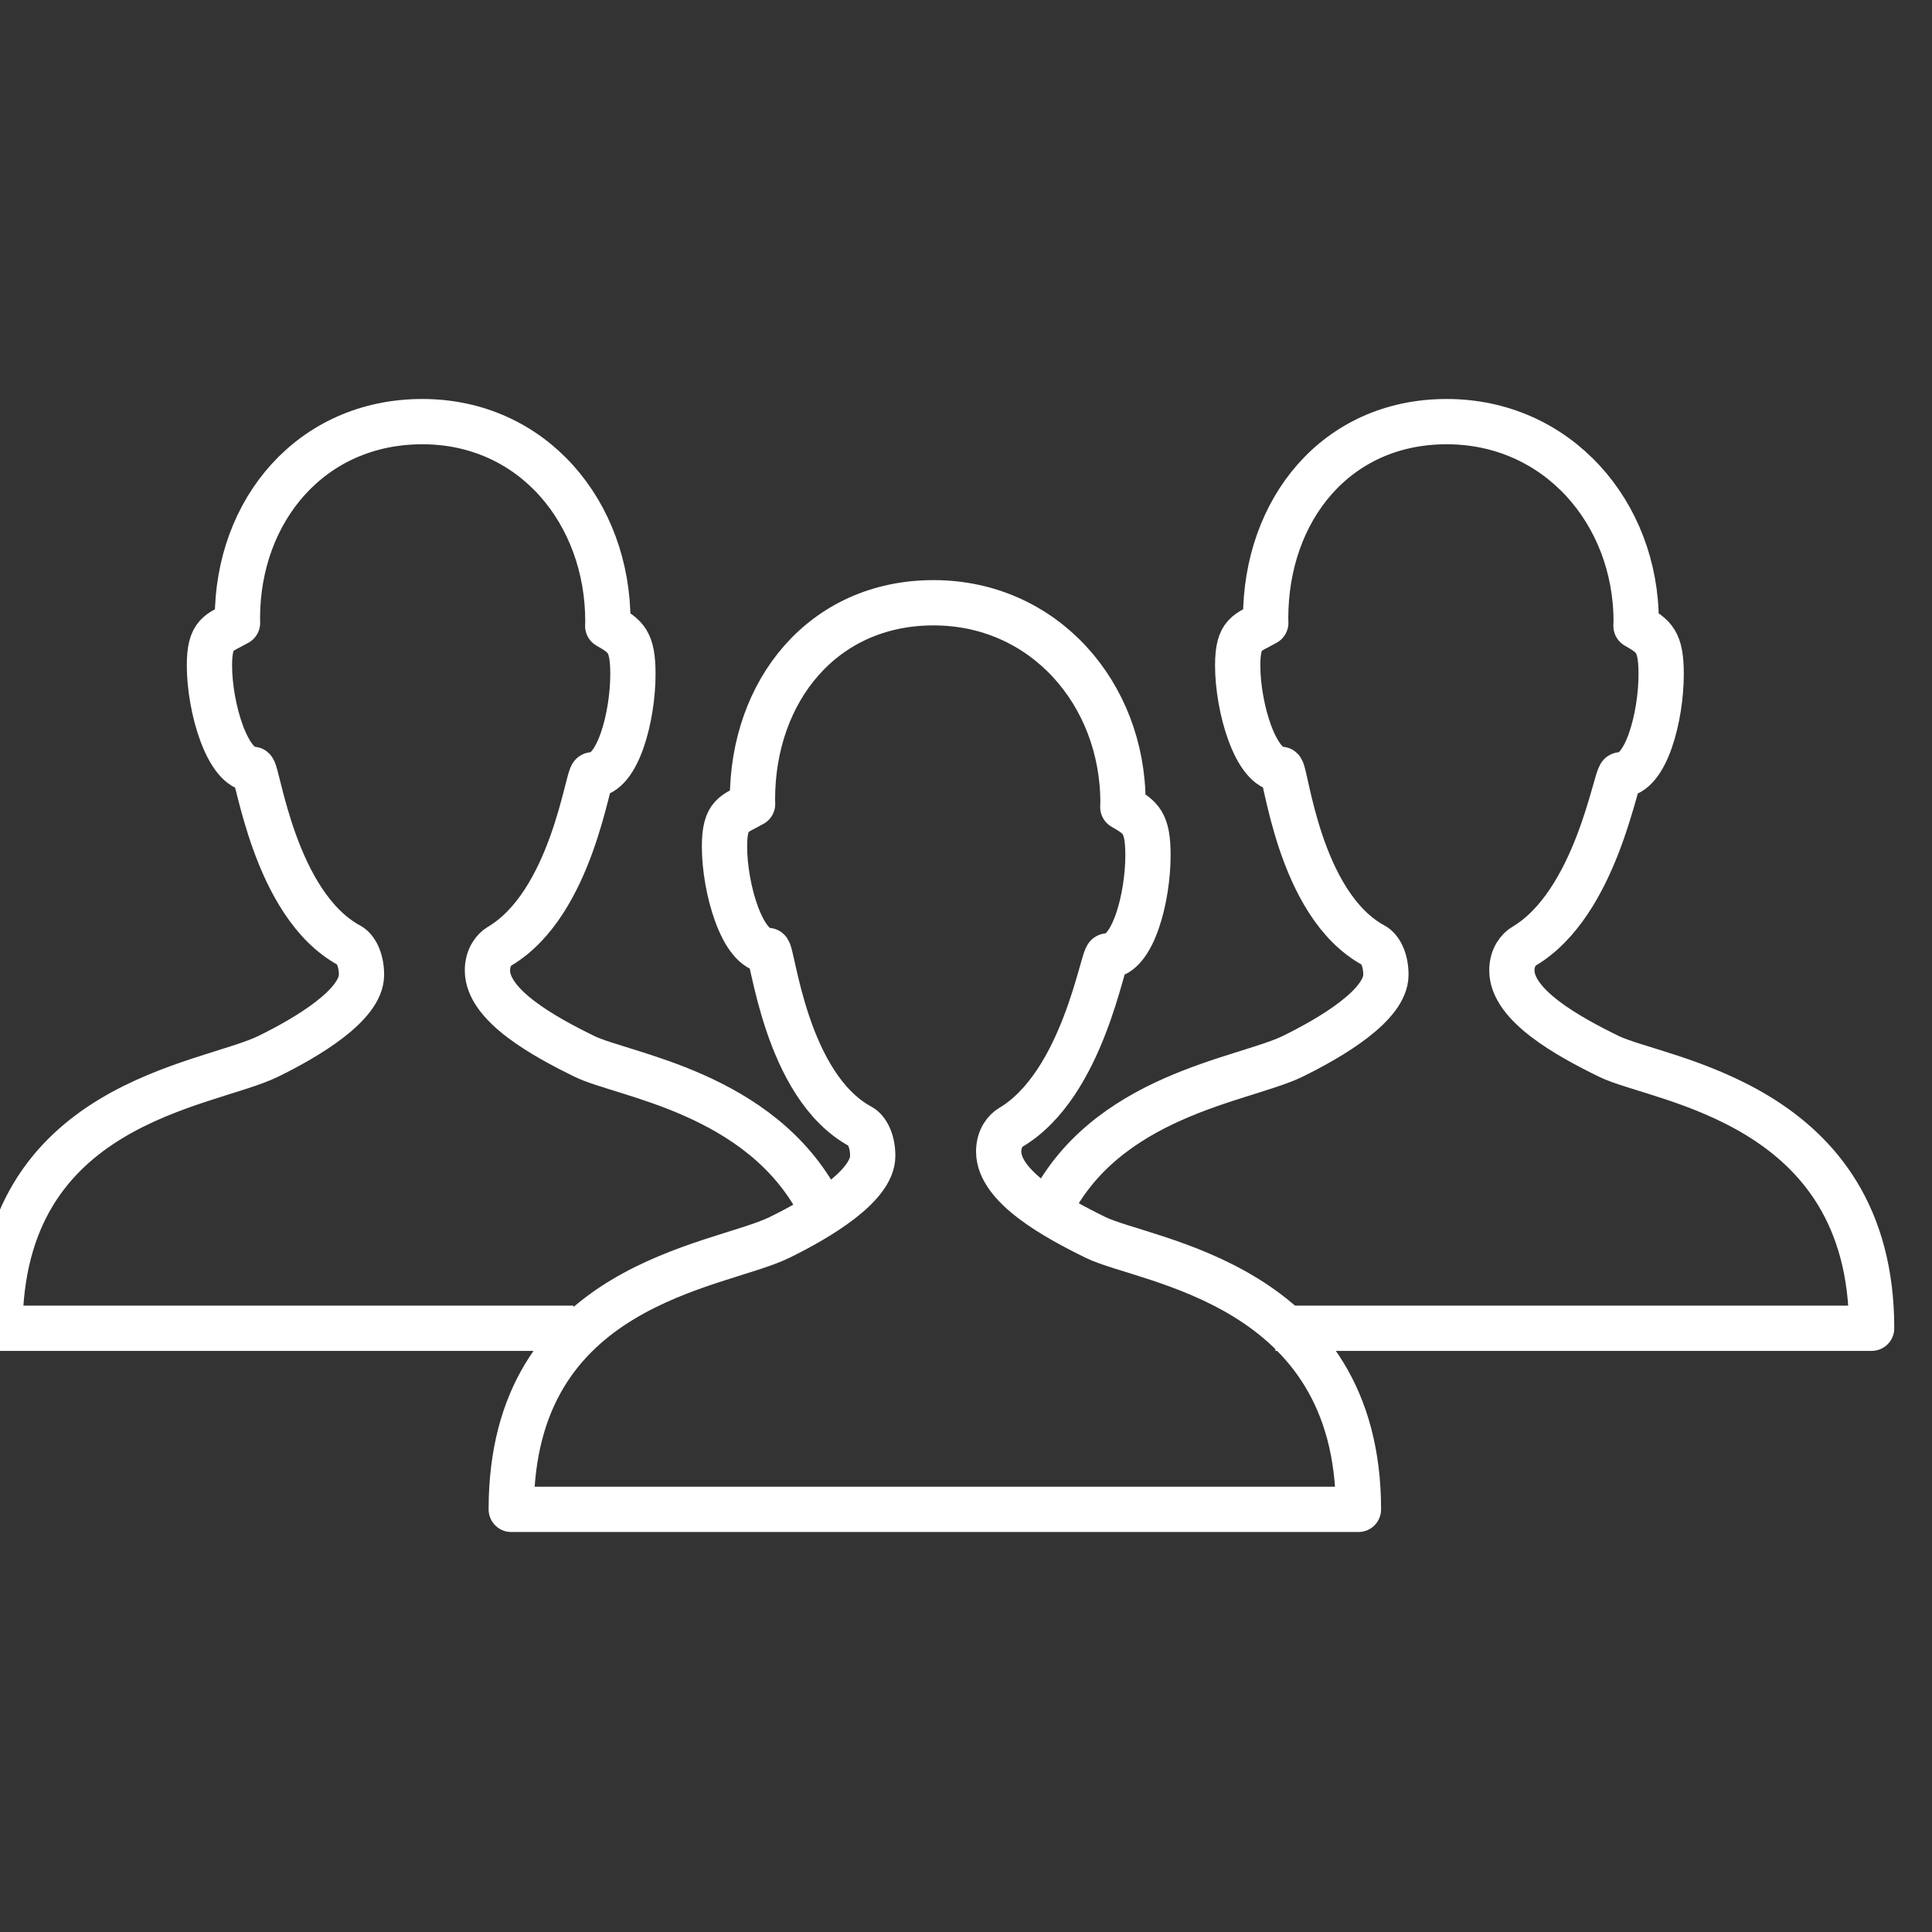
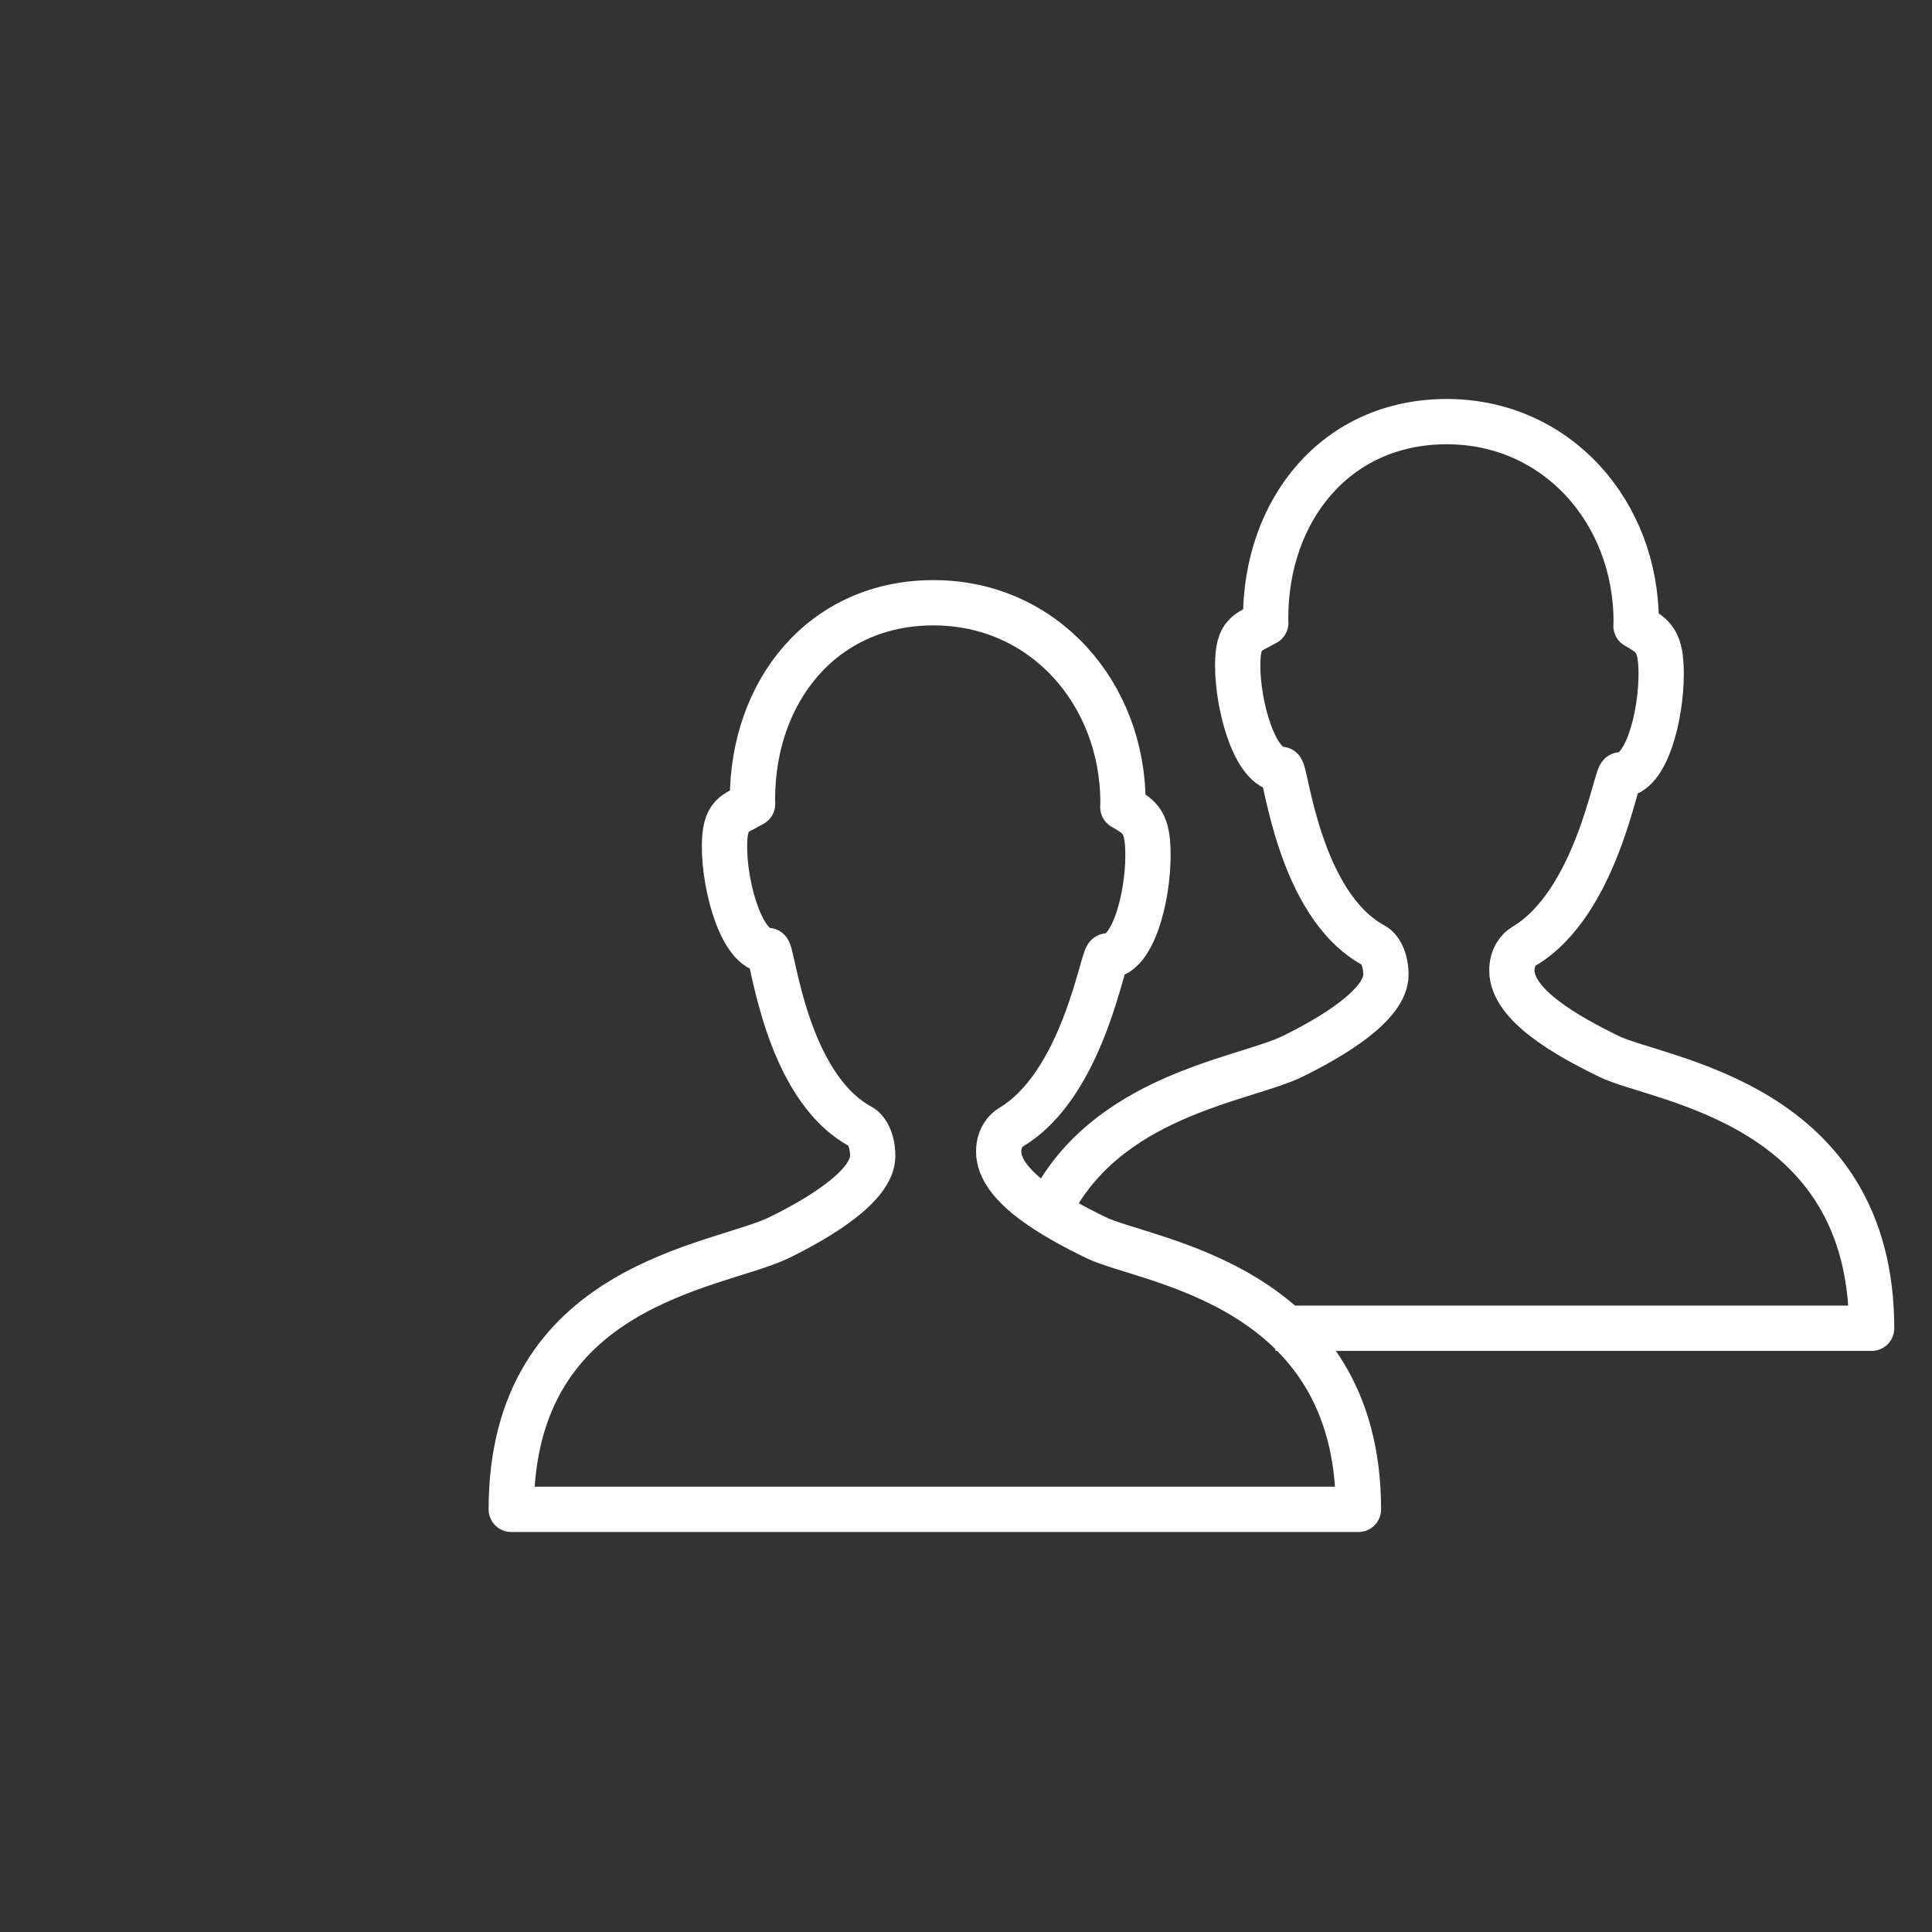
<svg xmlns="http://www.w3.org/2000/svg" version="1.0" id="Layer_1" x="0px" y="0px" width="64px" height="64px" viewBox="0 0 64 64" enable-background="new 0 0 64 64" xml:space="preserve">
  <rect x="0" y="0" width="64" height="64" fill="#333333" stroke="none" />
  <g>
-     <path fill="none" stroke="#ffffff" stroke-width="1.5" stroke-linejoin="round" stroke-miterlimit="10" d="M19,44H0   c0-7.506,6.843-8.006,8.887-9.008c1.278-0.626,3.088-1.697,3.088-2.701c0-0.543-0.22-0.873-0.394-0.968   c-2.515-1.354-3.043-5.839-3.206-5.839c-0.845,0-1.437-2.057-1.437-3.439c0-1.09,0.335-1.068,0.93-1.411   c0-0.052-0.003-0.104-0.003-0.151c0-3.593,2.457-6.516,6.125-6.516c3.667,0,6.147,3.023,6.147,6.617   c0,0.049-0.003,0.102-0.005,0.152c0.596,0.343,0.834,0.508,0.834,1.598c0,1.384-0.495,3.332-1.342,3.332   c-0.161,0-0.676,4.261-3.08,5.682c-0.159,0.095-0.397,0.349-0.397,0.799c0,1.157,1.863,2.186,3.212,2.846   c1.281,0.628,5.83,1.188,7.793,4.931" />
    <path fill="none" stroke="#ffffff" stroke-width="1.5" stroke-linejoin="round" stroke-miterlimit="10" d="M34.712,40.17   c1.852-3.905,6.489-4.384,8.11-5.178c1.278-0.626,3.088-1.697,3.088-2.701c0-0.543-0.22-0.873-0.395-0.968   c-2.515-1.354-2.916-5.839-3.078-5.839c-0.846,0-1.437-2.057-1.437-3.439c0-1.09,0.335-1.068,0.93-1.411   c-0.001-0.052-0.004-0.104-0.004-0.151c0-3.593,2.33-6.516,5.998-6.516S54.2,16.99,54.2,20.584c0,0.049-0.004,0.102-0.005,0.152   c0.596,0.343,0.833,0.508,0.833,1.598c0,1.384-0.494,3.332-1.341,3.332c-0.162,0-0.804,4.261-3.207,5.682   c-0.159,0.095-0.397,0.349-0.397,0.799c0,1.157,1.863,2.186,3.212,2.846C54.941,35.8,62,36.494,62,44H42.25" />
    <path fill="none" stroke="#ffffff" stroke-width="1.5" stroke-linejoin="round" stroke-miterlimit="10" d="M25.822,40.992   c1.278-0.626,3.088-1.697,3.088-2.701c0-0.543-0.22-0.873-0.395-0.968c-2.515-1.354-2.916-5.839-3.078-5.839   c-0.846,0-1.437-2.057-1.437-3.439c0-1.09,0.335-1.068,0.93-1.411c-0.001-0.052-0.004-0.104-0.004-0.151   c0-3.593,2.33-6.516,5.998-6.516S37.2,22.99,37.2,26.584c0,0.049-0.004,0.102-0.005,0.152c0.596,0.343,0.833,0.508,0.833,1.598   c0,1.384-0.494,3.332-1.341,3.332c-0.162,0-0.804,4.261-3.207,5.682c-0.159,0.095-0.397,0.349-0.397,0.799   c0,1.157,1.863,2.186,3.212,2.846C37.941,41.8,45,42.494,45,50H16.936C16.936,42.494,23.778,41.994,25.822,40.992z" />
  </g>
</svg>